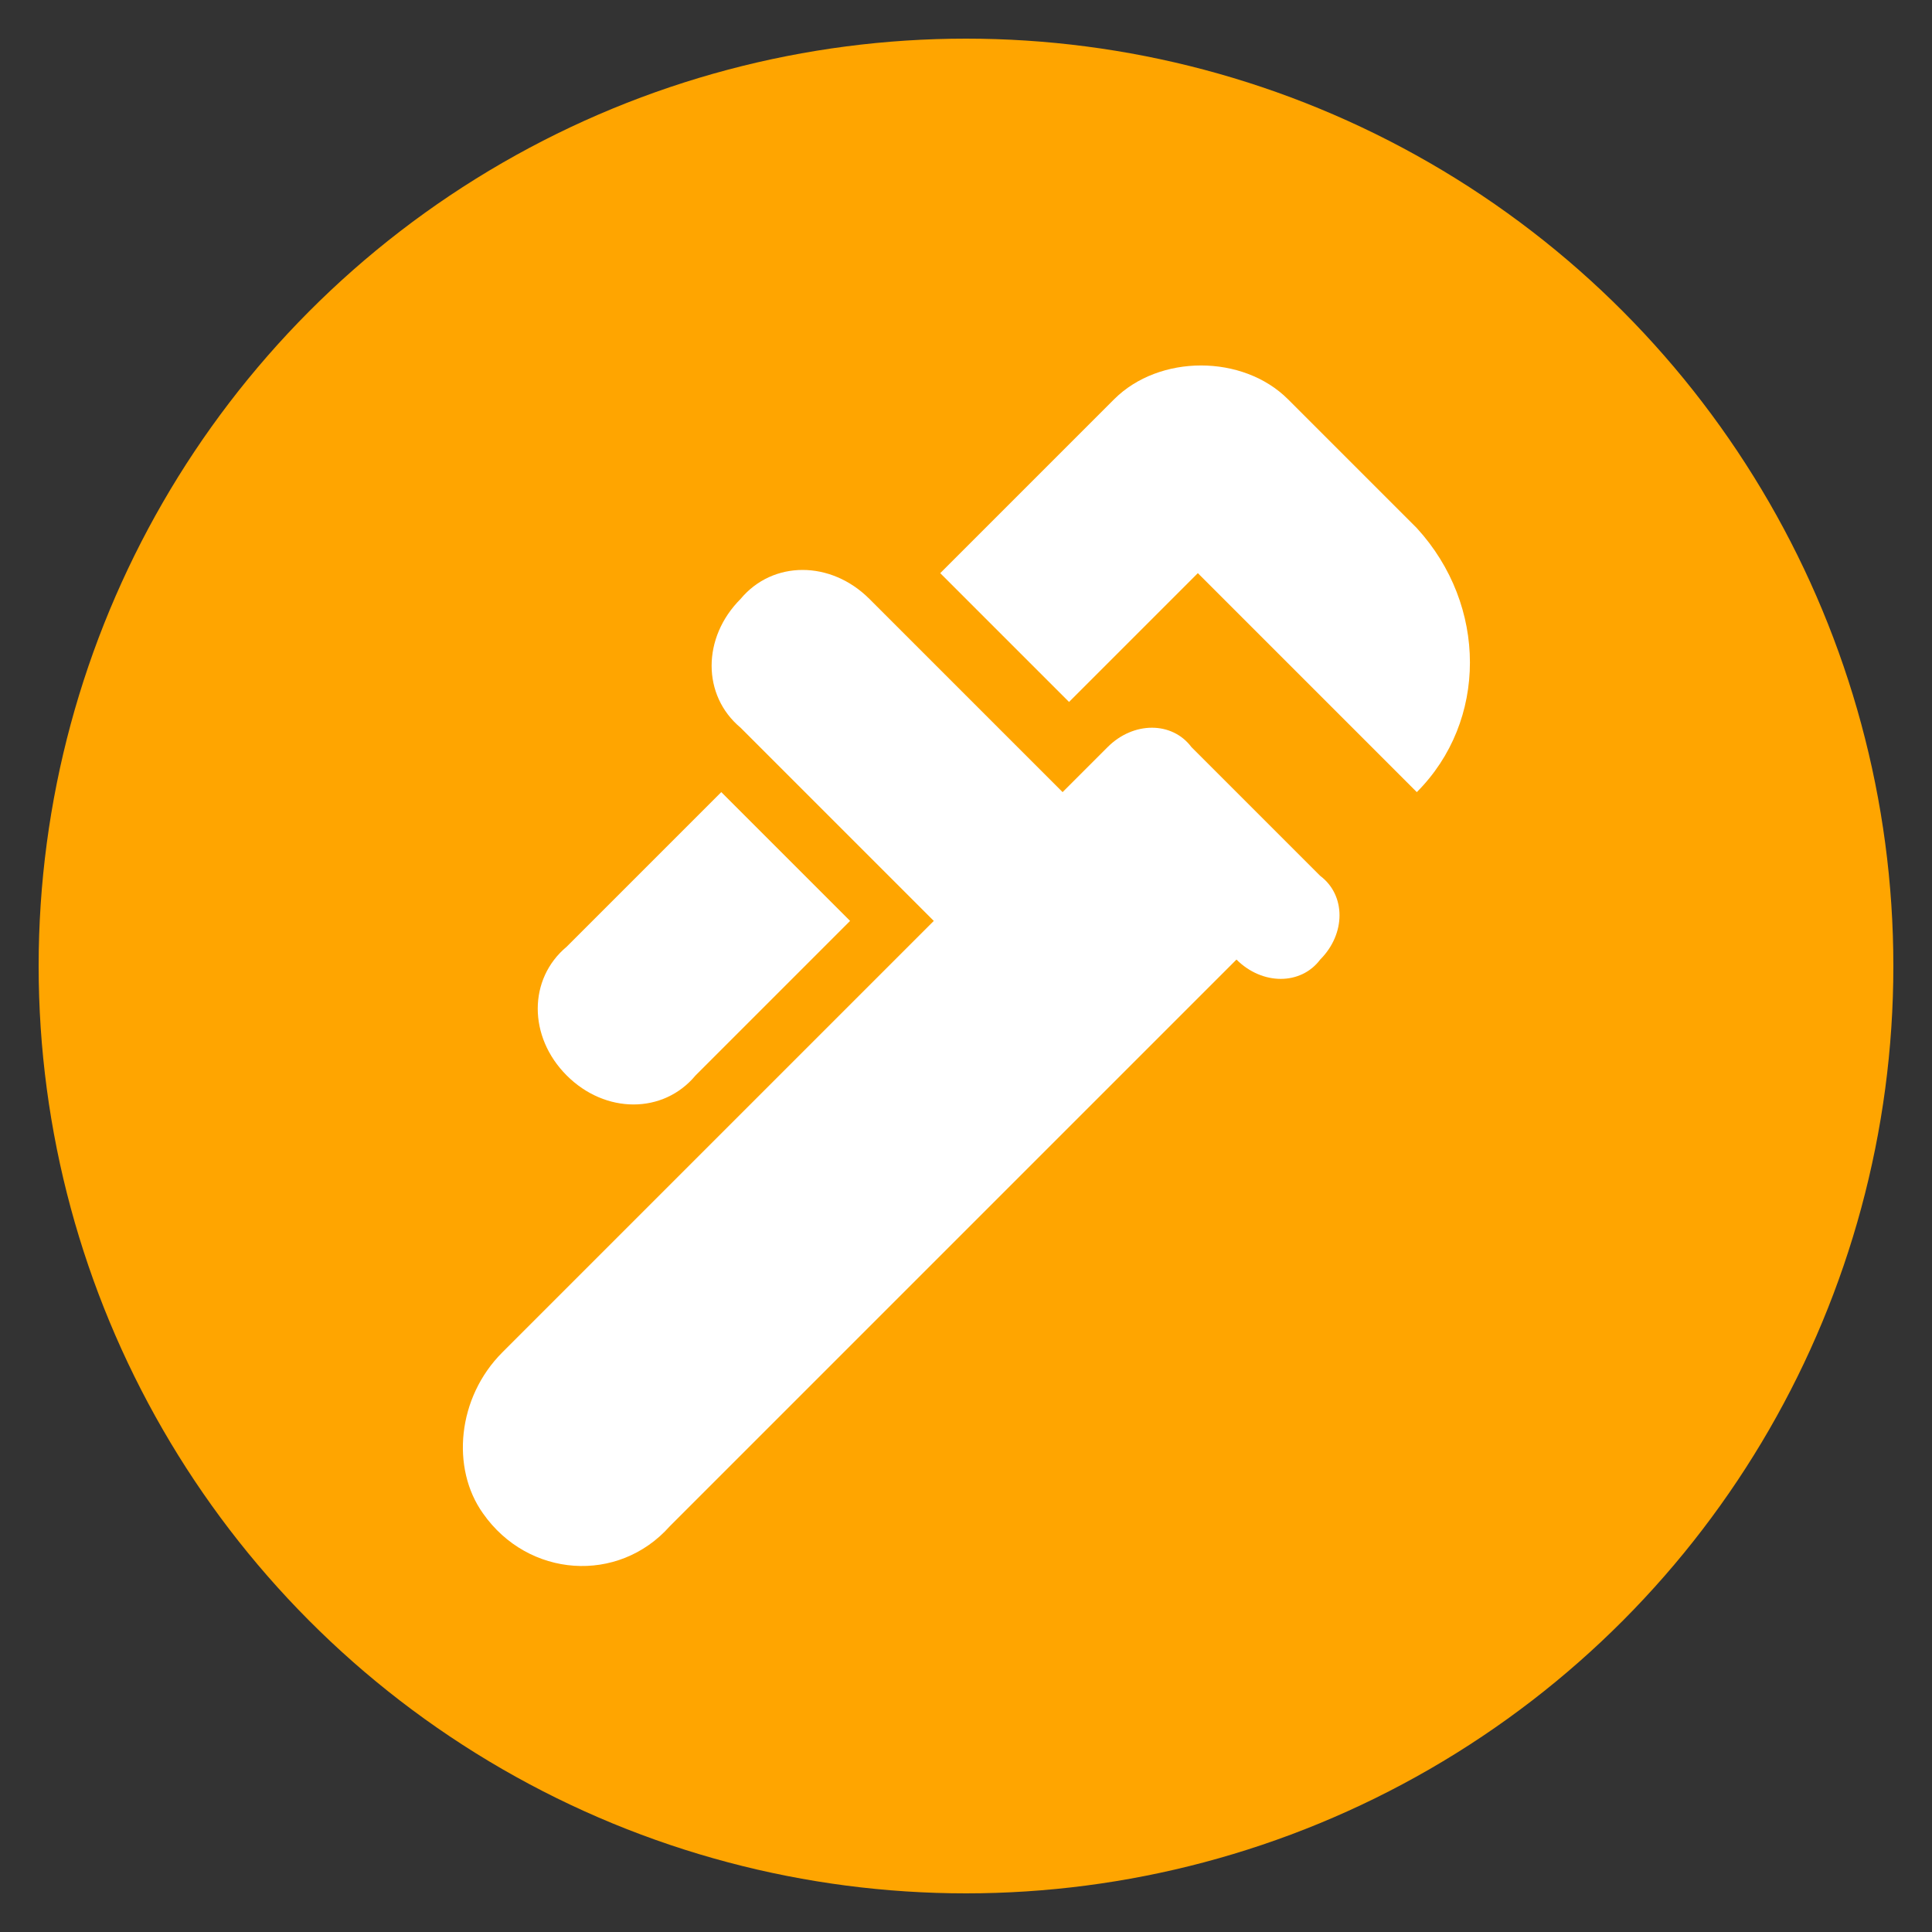
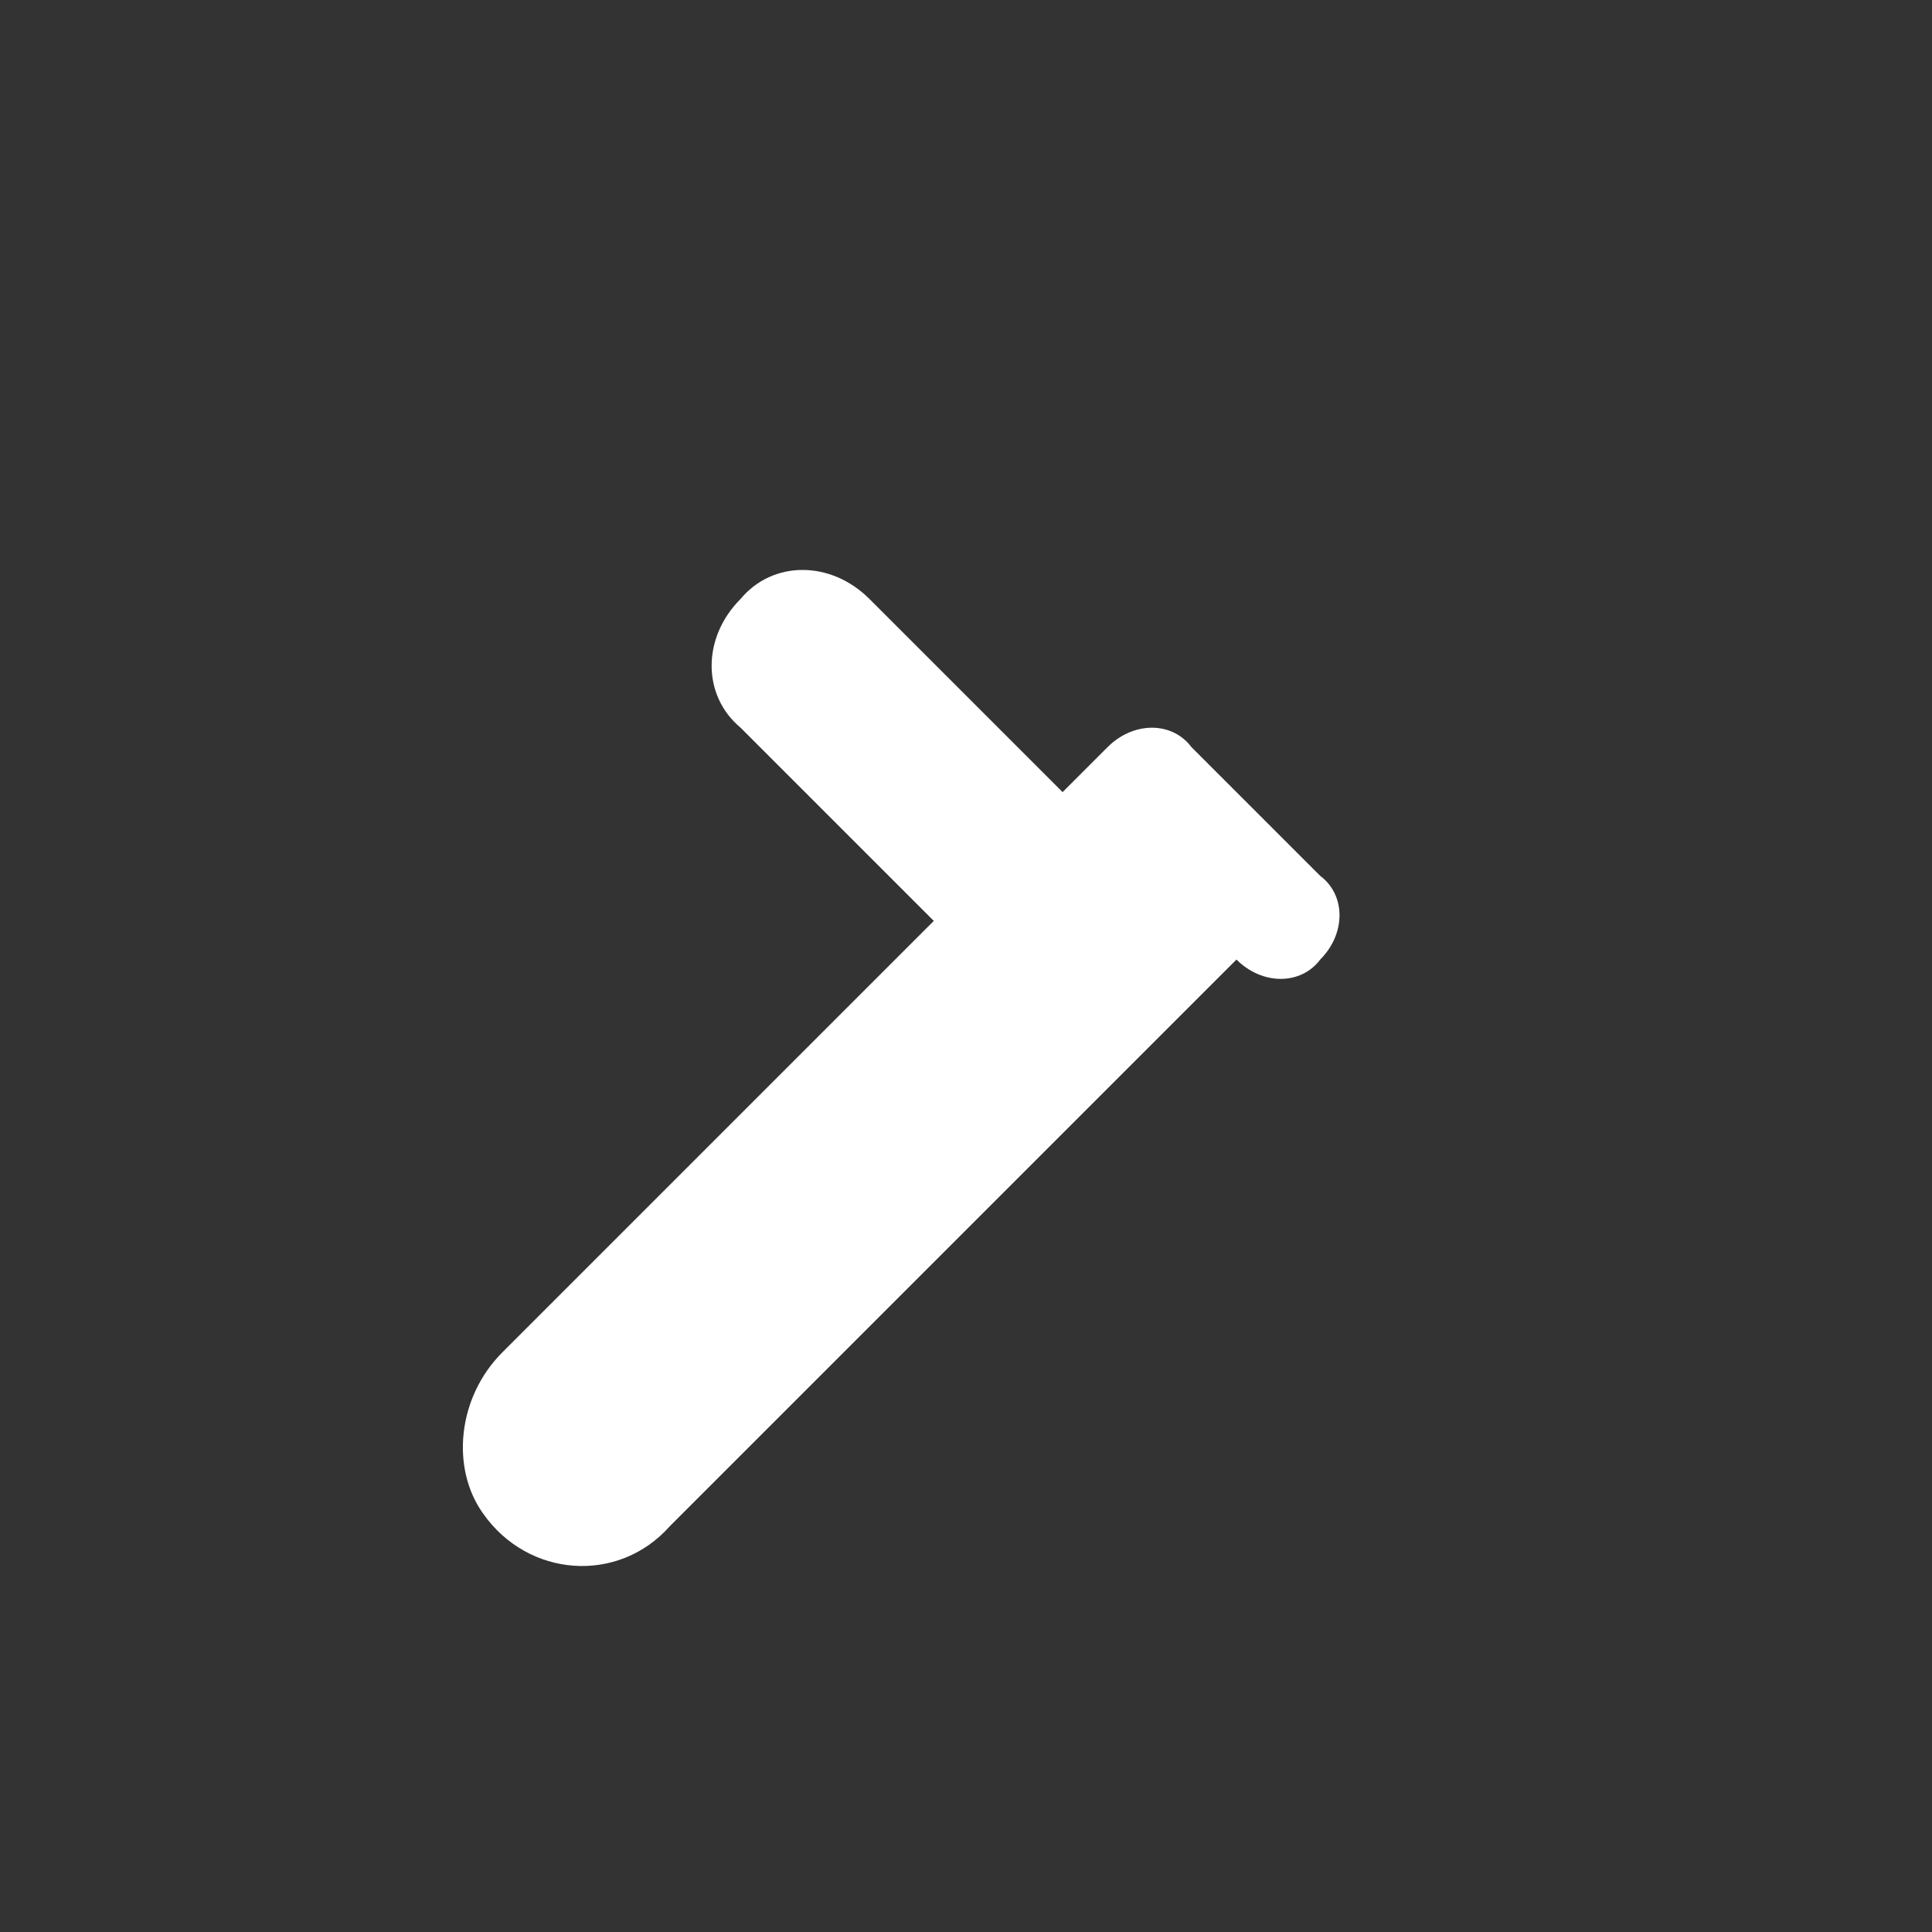
<svg xmlns="http://www.w3.org/2000/svg" version="1.1" id="Vrstva_1" x="0px" y="0px" viewBox="0 0 30 30" style="enable-background:new 0 0 30 30;" xml:space="preserve">
  <rect x="0" y="0" width="30" height="30" fill="#333333" stroke="none" />
  <style type="text/css">
	.st0{fill:none;}
	.st1{fill:#FFA500;}
	.st2{fill:#FFFFFF;}
</style>
  <g>
    <rect x="2.2" y="2.5" class="st0" width="24" height="24" />
-     <rect x="2.2" y="2.5" class="st0" width="24" height="24" />
  </g>
  <g>
-     <circle class="st1" cx="15" cy="15" r="14.4" />
    <g>
-       <path class="st2" d="M22,8.2l-2-2c-0.7-0.7-2-0.7-2.7,0l-2.7,2.7l2,2l2-2l3.4,3.4C23.1,11.2,23.1,9.4,22,8.2z" />
-       <path class="st2" d="M8.8,16.7c0.6,0.6,1.5,0.6,2,0l2.4-2.4l-2-2l-2.4,2.4C8.2,15.2,8.2,16.1,8.8,16.7L8.8,16.7z" />
      <path class="st2" d="M17.2,11.6l-0.7,0.7l-3-3c-0.6-0.6-1.5-0.6-2,0c-0.6,0.6-0.6,1.5,0,2l3,3L7.8,21c-0.7,0.7-0.8,1.8-0.3,2.5    c0.7,1,2.1,1.1,2.9,0.2l8.8-8.8c0.4,0.4,1,0.4,1.3,0c0.4-0.4,0.4-1,0-1.3l-2-2C18.2,11.2,17.6,11.2,17.2,11.6z" />
    </g>
  </g>
</svg>